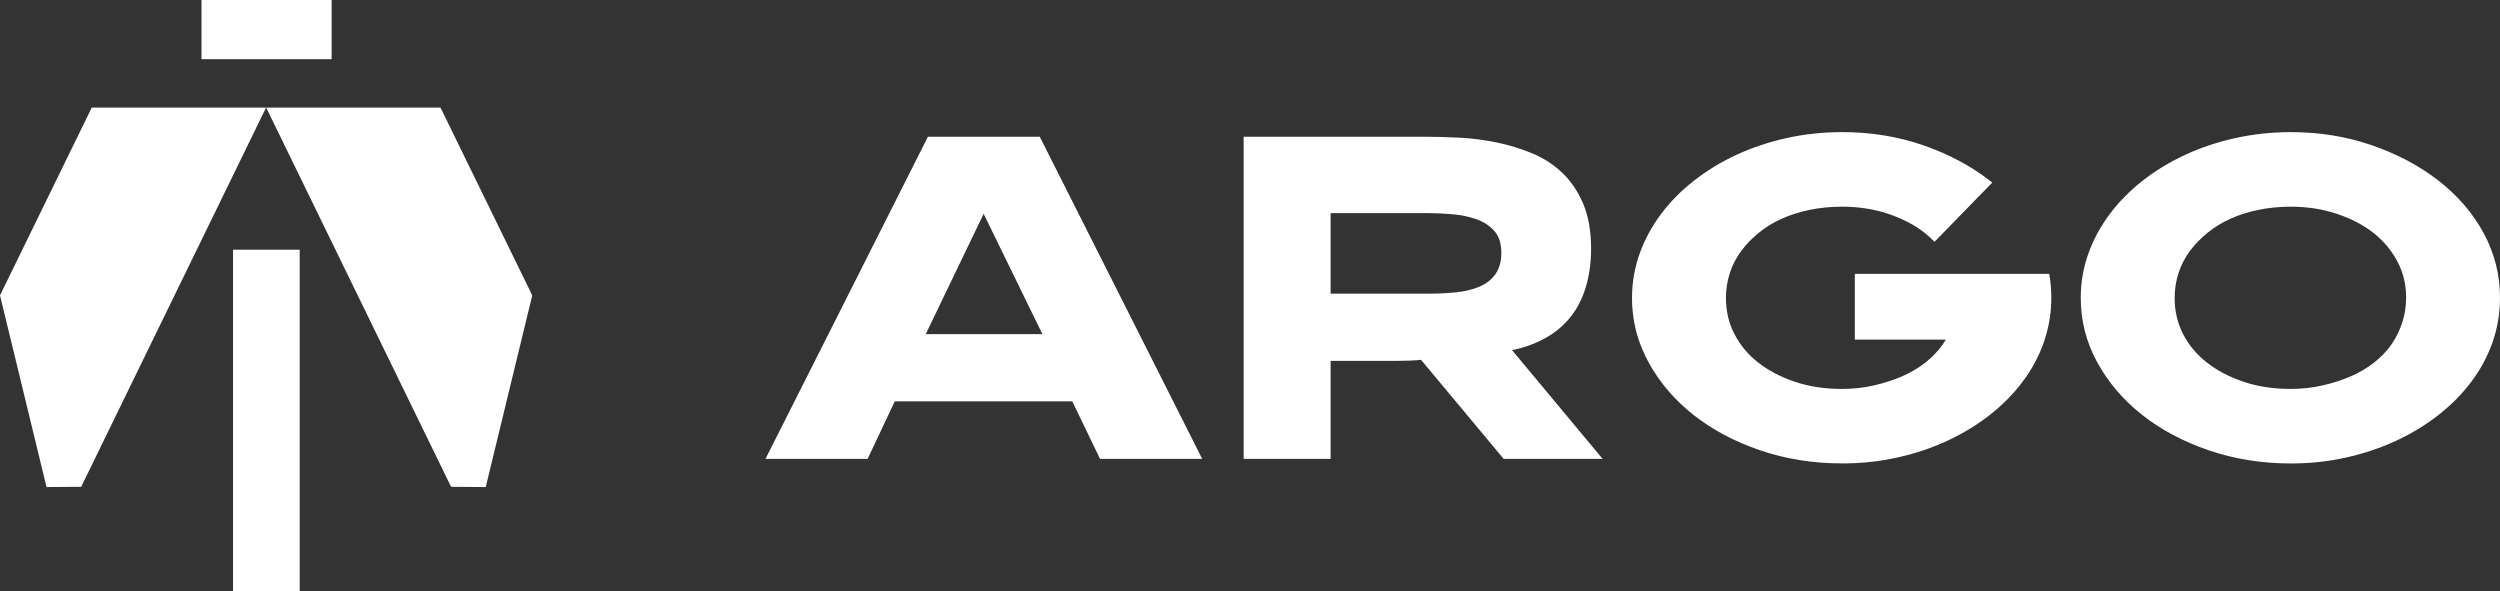
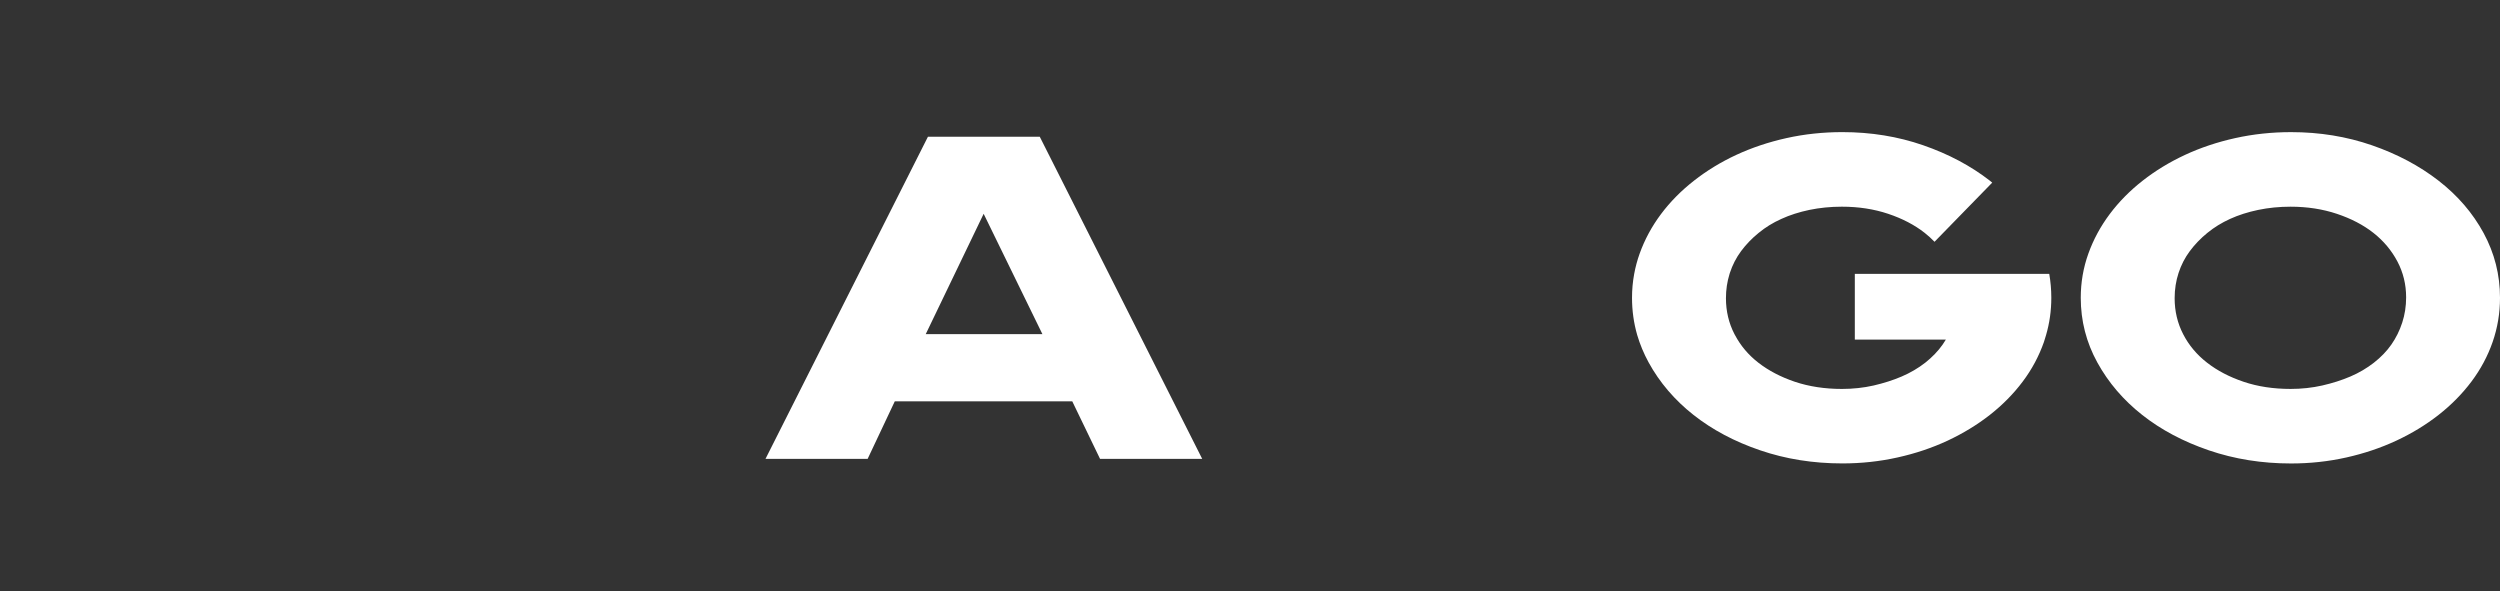
<svg xmlns="http://www.w3.org/2000/svg" id="Livello_2" viewBox="0 0 2885.51 682.5">
  <rect x="0" y="0" width="2885.51" height="682.5" fill="#333333" stroke="none" />
  <defs>
    <style>      .cls-1 {        fill: #fff;      }    </style>
  </defs>
  <g id="Livello_2-2" data-name="Livello_2">
    <g id="Livello_1-2">
      <g>
        <g>
          <path class="cls-1" d="M883.54,529.63l187.49-371.81h129.07l187.5,371.81h-117.92l-37.19-77.02,17.53,10.62h-233.17l20.18-9.03-35.59,75.42h-117.92.02ZM1063.61,395.78l-21.78-10.09h184.84l-17.53,12.22-77.55-158.81h7.44l-75.42,156.69h0Z" />
-           <path class="cls-1" d="M1435.41,529.63V157.82h209.28c11.69,0,24.78.35,39.31,1.06,14.51.72,29.03,2.57,43.56,5.58,14.51,3.01,28.33,7.26,41.43,12.74,13.1,5.5,24.61,13.02,34.52,22.58s17.88,21.43,23.91,35.59c6.01,14.17,9.02,31.52,9.02,52.05,0,18.06-2.66,34.61-7.96,49.66-5.31,15.05-13.46,27.8-24.44,38.24-10.98,10.45-24.79,18.5-41.43,24.16-16.65,5.67-36.3,8.68-58.95,9.03l16.46-34.52,129.6,155.63h-114.2l-106.77-128.01,15.41,13.28c-6.03.72-11.78,1.15-17.27,1.33s-10.18.27-14.07.27h-95.61l18.59-14.87v128.01h-100.39ZM1535.8,358.6l-17-19.65h129.6c11.69,0,22.57-.53,32.66-1.59,10.09-1.06,19.03-3.27,26.82-6.64,7.78-3.36,13.89-8.23,18.33-14.61,4.42-6.37,6.64-14.51,6.64-24.43,0-10.62-2.66-18.94-7.97-24.97-5.31-6.01-12.13-10.53-20.45-13.54-8.33-3-17.45-4.96-27.36-5.84-9.92-.88-19.48-1.33-28.68-1.33h-158.28l45.68-42.49v155.1h.01Z" />
          <path class="cls-1" d="M2365.27,316.13h-224.43v75.81h105.1c-1.19,1.95-2.37,3.84-3.7,5.72-5.3,7.6-12.07,14.58-20.15,20.99-8.16,6.35-17.23,11.65-27.13,15.9s-20.71,7.67-32.36,10.39c-11.72,2.65-23.92,3.97-36.68,3.97-19.81,0-37.87-2.79-54.19-8.23-16.25-5.51-30.34-12.83-42.19-22.04-11.51-8.93-20.5-19.6-26.99-31.87-.21-.35-.42-.77-.63-1.12-6.56-12.69-9.83-26.5-9.83-41.43,0-9.83,1.4-19.18,4.18-28.11.14-.35.21-.77.35-1.12,3-9.14,7.32-17.58,12.97-25.18s12.41-14.65,20.23-20.99c7.74-6.42,16.53-11.79,26.29-16.18,9.69-4.46,20.5-7.88,32.36-10.39,11.86-2.44,24.34-3.7,37.45-3.7,19.11,0,36.96,2.72,53.42,8.23s30.48,12.83,42.19,22.04c4.05,3.21,7.81,6.63,11.3,10.25l66.6-68.28c-.91-.84-1.81-1.53-2.72-2.23-22.18-17.23-47.84-30.83-77.07-40.94-29.15-10.11-60.26-15.13-93.18-15.13-22.32,0-43.8,2.3-64.51,6.9-20.71,4.6-40.03,11.09-57.96,19.39-17.85,8.3-34.17,18.27-48.82,29.78-14.72,11.51-27.41,24.34-38.01,38.5s-18.83,29.36-24.69,45.68c-2.72,7.6-4.81,15.41-6.28,23.36-1.67,9-2.51,18.2-2.51,27.62,0,14.92,2.02,29.22,6,43.03,3.21,10.88,7.6,21.34,13.18,31.59,12.69,23.15,29.99,43.38,51.75,60.54s47.43,30.83,77,40.87c29.57,10.11,61.16,15.13,94.85,15.13,21.97,0,43.17-2.3,63.74-6.9,20.5-4.53,39.75-11.02,57.61-19.32,17.85-8.37,34.17-18.27,48.89-29.78,14.65-11.51,27.34-24.34,37.94-38.5,10.67-14.16,18.76-29.43,24.48-45.68.91-2.65,1.74-5.3,2.44-7.95,4.04-13.88,6.07-28.18,6.07-43.03,0-9.49-.84-18.69-2.37-27.62v.03Z" />
          <path class="cls-1" d="M2549.55,519.8c-29.57-10.09-55.24-23.72-77.02-40.9-21.78-17.17-39.04-37.35-51.79-60.55-12.75-23.19-19.12-48.07-19.12-74.63,0-17.7,2.92-34.69,8.77-50.99,5.84-16.28,14.08-31.51,24.7-45.68,10.62-14.16,23.28-27,37.98-38.51,14.68-11.5,30.98-21.42,48.86-29.75,17.88-8.32,37.19-14.78,57.9-19.38,20.72-4.6,42.23-6.91,64.54-6.91,32.93,0,64,5.05,93.21,15.14,29.22,10.09,54.89,23.73,77.02,40.9,22.13,17.18,39.48,37.36,52.05,60.55,12.57,23.2,18.86,48.07,18.86,74.63,0,17.71-2.84,34.71-8.5,50.99-5.67,16.29-13.81,31.52-24.44,45.68-10.62,14.17-23.29,27-37.98,38.51-14.7,11.51-30.99,21.43-48.86,29.75-17.89,8.32-37.1,14.79-57.63,19.38-20.54,4.6-41.78,6.91-63.74,6.91-33.65,0-65.25-5.05-94.81-15.14h0ZM2680.48,444.91c11.68-2.66,22.48-6.11,32.4-10.36,9.91-4.25,18.94-9.56,27.09-15.93,8.15-6.37,14.87-13.36,20.19-20.98,5.31-7.61,9.47-16.02,12.48-25.23,3.01-9.21,4.52-18.94,4.52-29.22,0-14.87-3.36-28.68-10.09-41.43-6.74-12.74-15.94-23.72-27.62-32.93-11.69-9.2-25.76-16.55-42.23-22.04-16.46-5.49-34.26-8.23-53.38-8.23-13.11,0-25.59,1.25-37.45,3.72-11.86,2.48-22.66,5.93-32.4,10.36-9.74,4.43-18.5,9.82-26.29,16.2-7.79,6.37-14.53,13.37-20.19,20.98-5.67,7.61-10.01,16.03-13.01,25.23-3.02,9.22-4.52,18.95-4.52,29.21,0,14.87,3.27,28.69,9.83,41.43,6.55,12.75,15.75,23.73,27.62,32.94,11.86,9.21,25.94,16.56,42.23,22.04,16.28,5.5,34.34,8.23,54.18,8.23,12.74,0,24.96-1.33,36.65-3.98h-.01Z" />
        </g>
        <g>
-           <polygon class="cls-1" points="307.12 124.16 93.7 561.88 53.71 562.17 0 340.91 105.92 124.16 307.12 124.16" />
-           <polygon class="cls-1" points="307.21 124.16 520.63 561.88 560.63 562.17 614.33 340.91 508.41 124.16 307.21 124.16" />
-           <rect class="cls-1" x="268.98" y="288.19" width="76.92" height="394.31" />
-           <rect class="cls-1" x="232.57" width="150.19" height="68.32" />
-         </g>
+           </g>
      </g>
    </g>
  </g>
</svg>